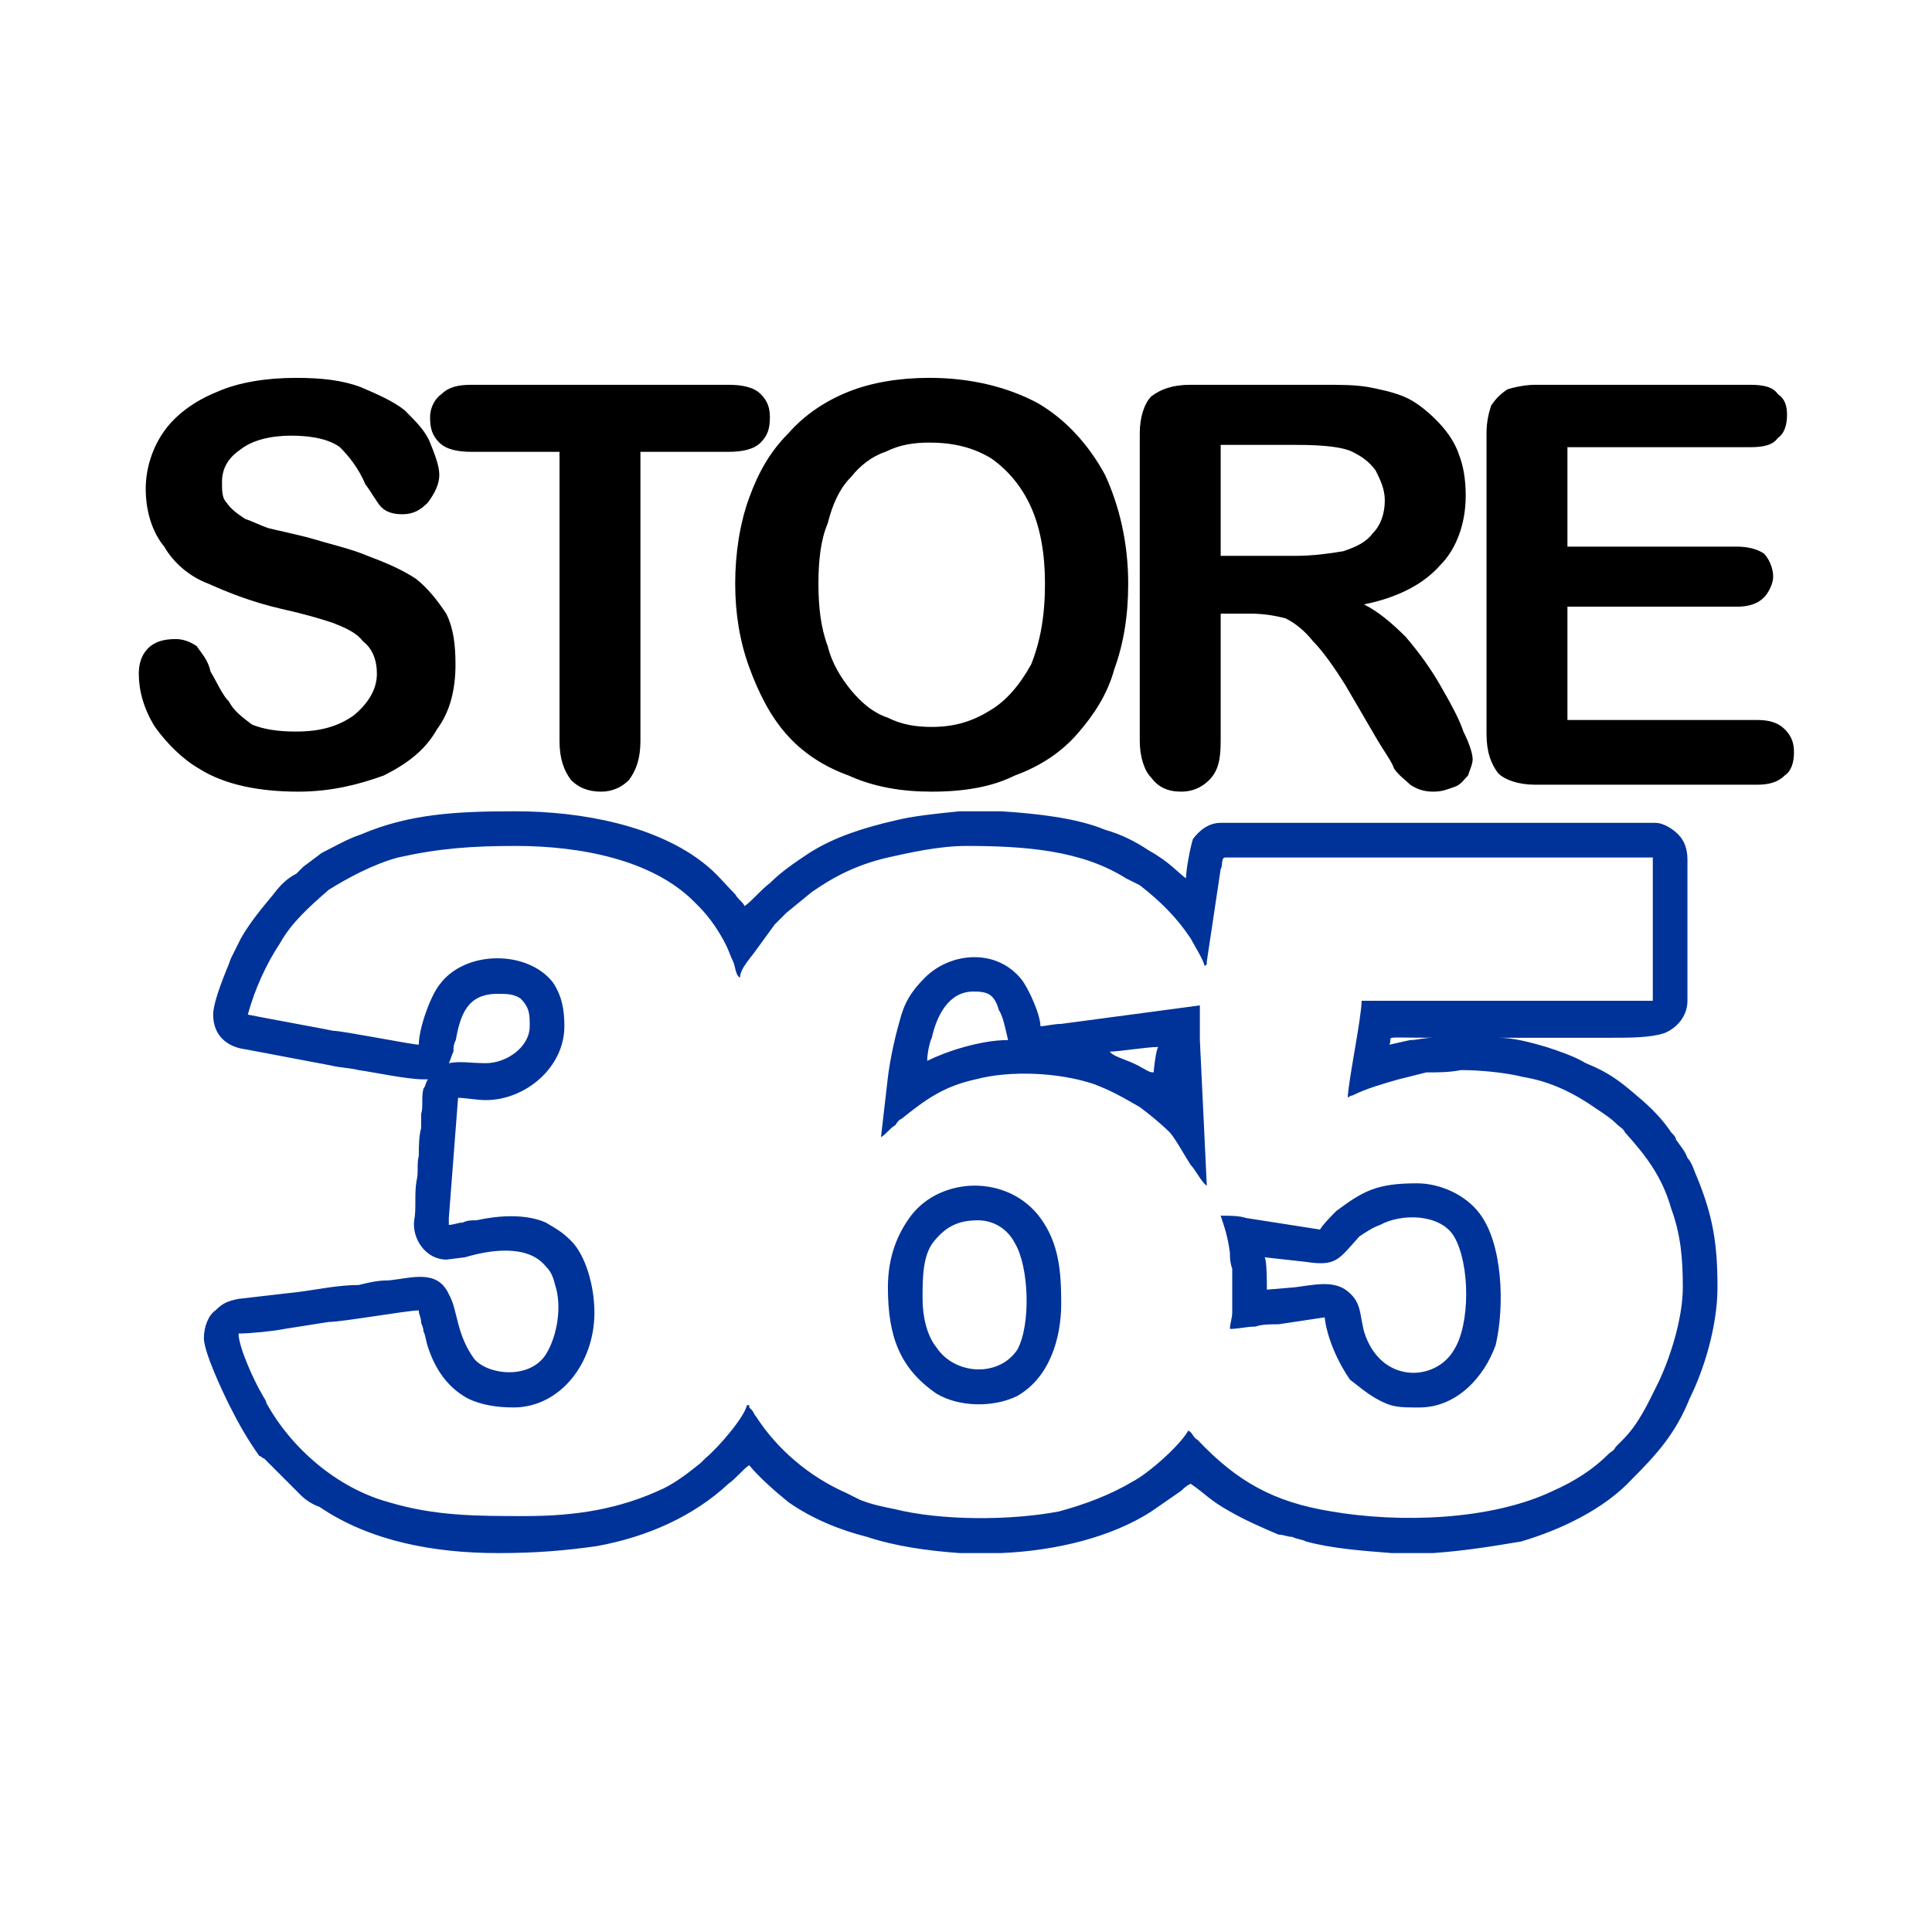
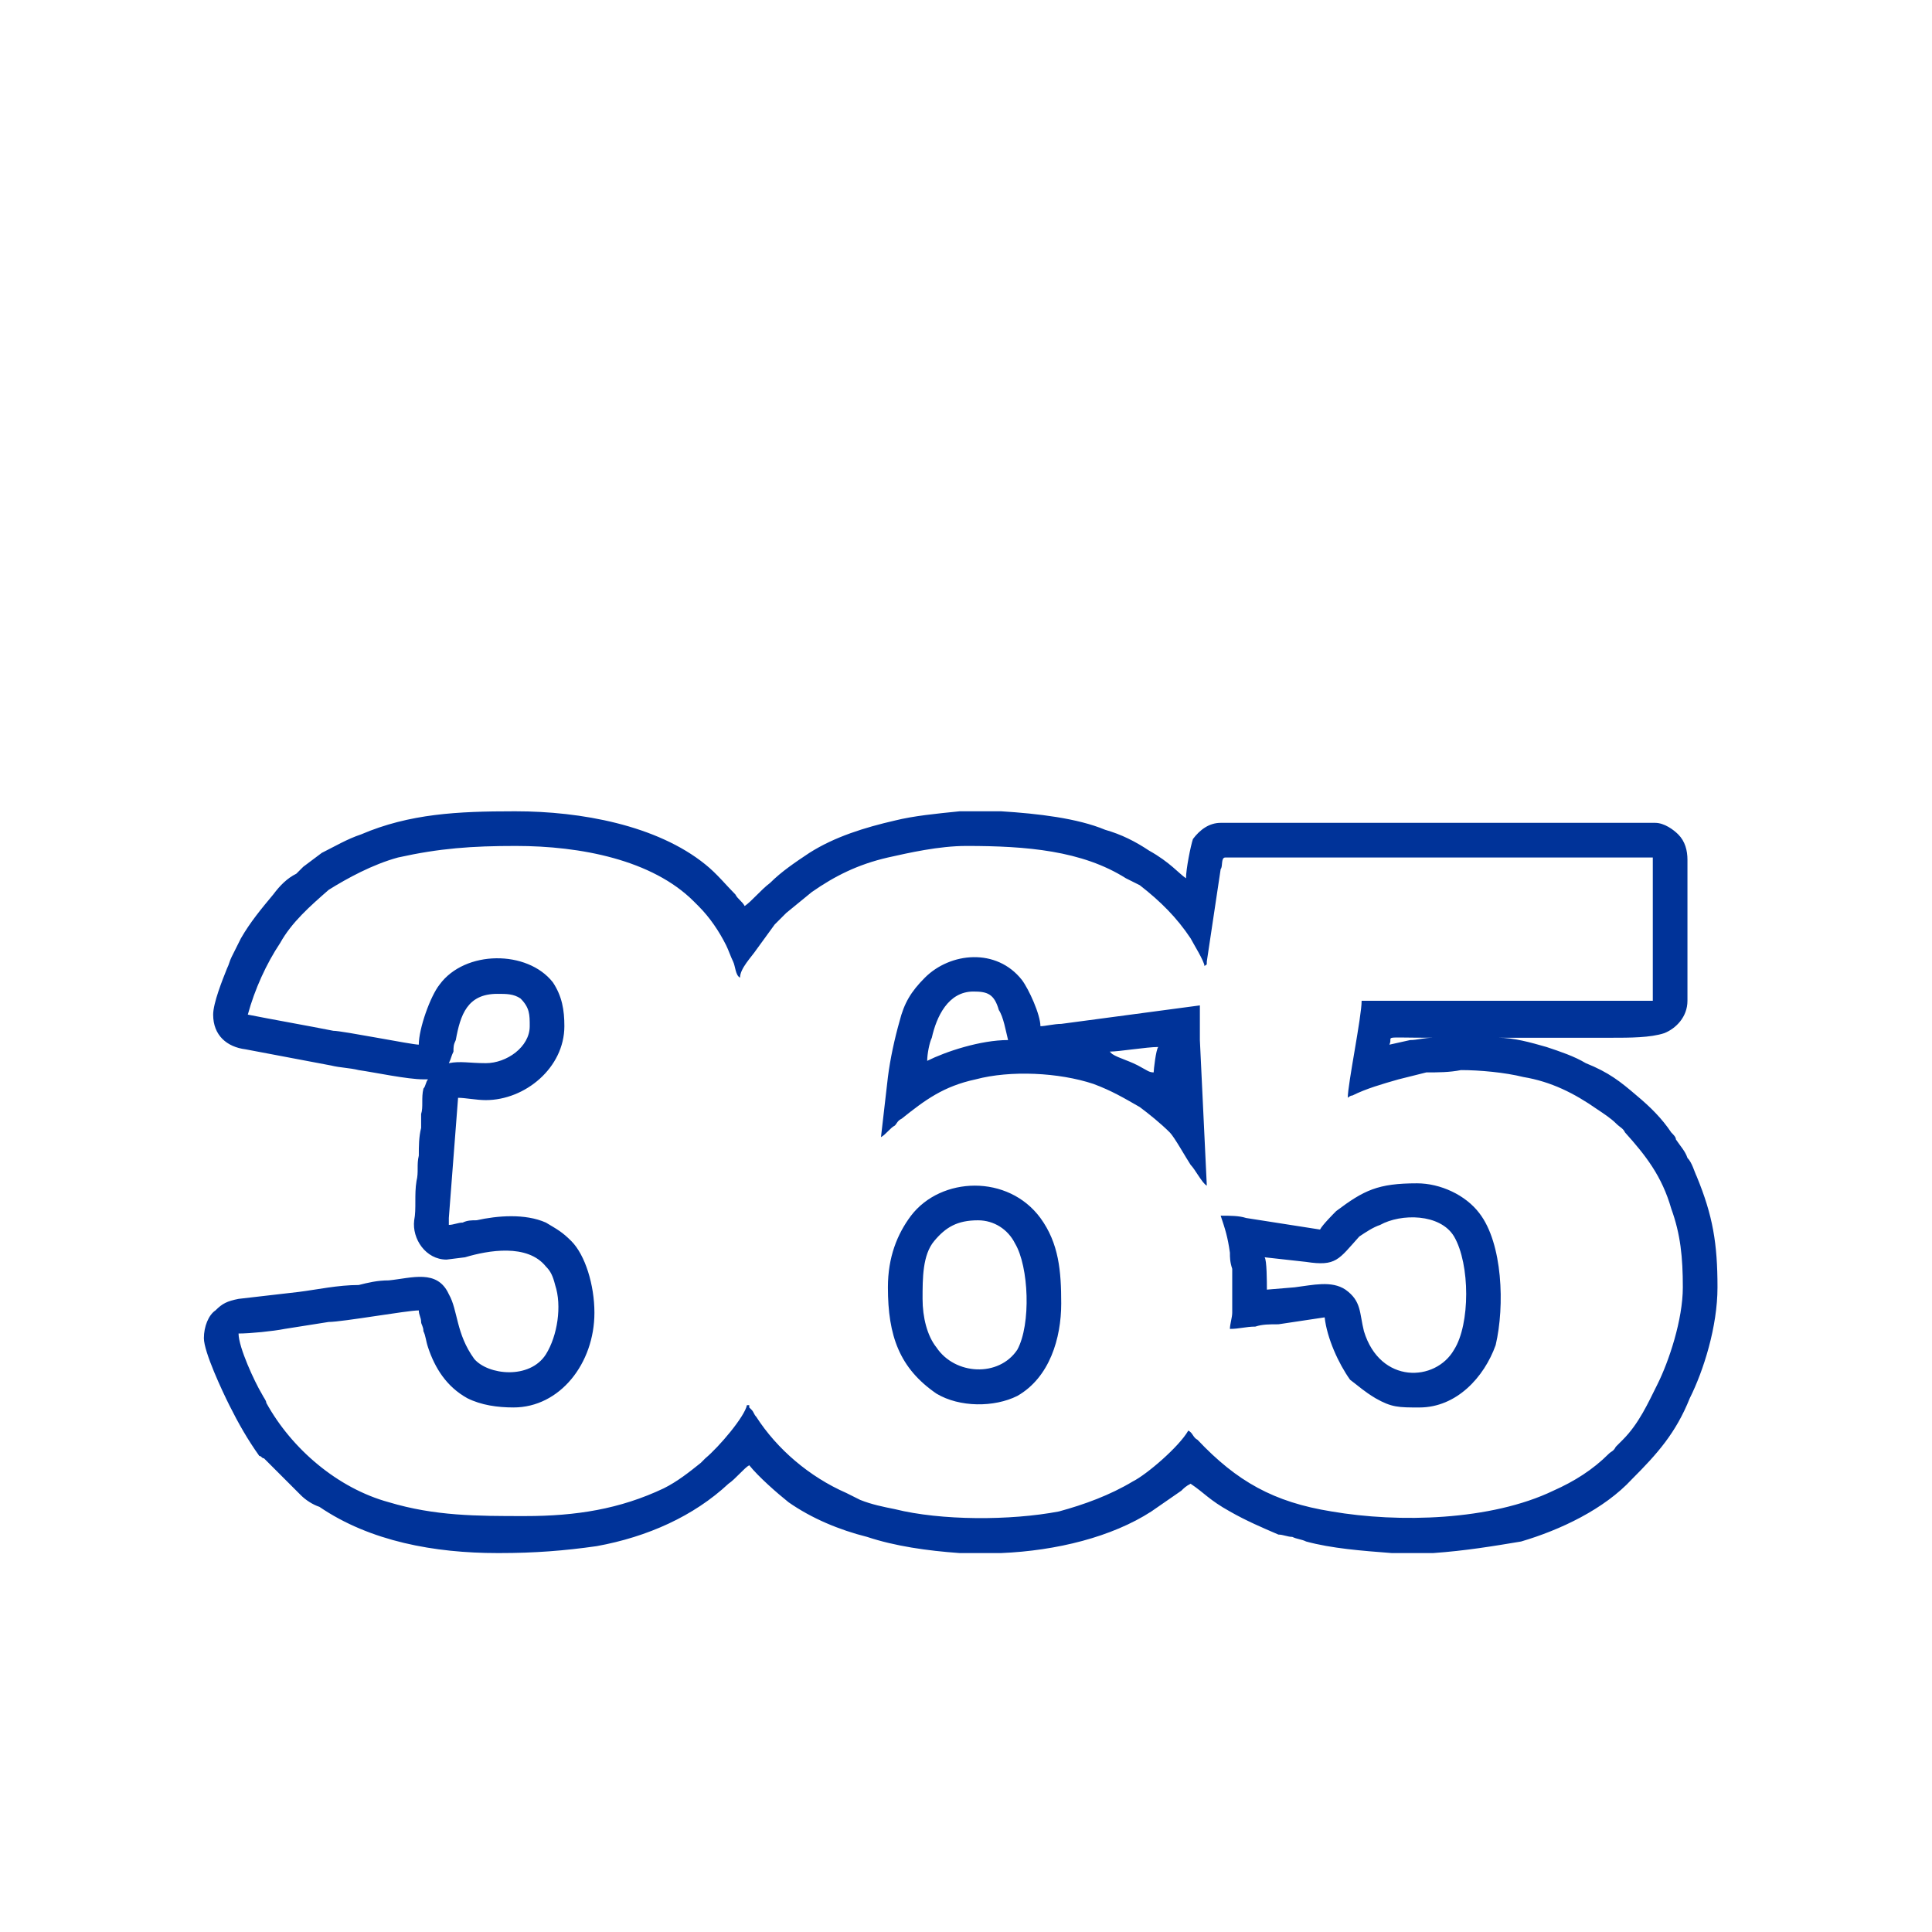
<svg xmlns="http://www.w3.org/2000/svg" xml:space="preserve" width="355.334mm" height="355.334mm" version="1.1" style="shape-rendering:geometricPrecision; text-rendering:geometricPrecision; image-rendering:optimizeQuality; fill-rule:evenodd; clip-rule:evenodd" viewBox="0 0 35519.15 35519.15">
  <defs>
    <style type="text/css">
   
    .fil2 {fill:none}
    .fil0 {fill:black}
    .fil1 {fill:#003399}
   
  </style>
  </defs>
  <g id="Vrstva_x0020_1">
-     <path class="fil0" d="M32174.21 8221.73l-3357.46 0 0 1827.51 3102.51 0c212.49,0 382.47,42.53 509.98,127.52 84.99,84.99 169.97,255.03 169.97,425 0,127.52 -84.99,297.48 -169.97,382.47 -127.51,127.52 -297.48,169.96 -509.98,169.96l-3102.51 0 0 2082.46 3484.98 0c212.49,0 382.47,42.53 509.98,169.97 127.52,127.52 169.97,255.03 169.97,425 0,169.96 -42.53,340.01 -169.97,425 -127.51,127.51 -297.48,169.96 -509.98,169.96l-4080.02 0c-297.48,0 -552.52,-84.98 -680.03,-212.49 -127.52,-169.97 -212.5,-382.47 -212.5,-722.48l0 -5524.99c0,-212.49 42.53,-382.47 84.99,-509.98 84.99,-127.52 169.96,-212.5 297.48,-297.49 127.52,-42.52 340.01,-84.98 509.99,-84.98l3952.5 0c255.03,0 425,42.53 509.99,169.96 127.51,84.99 169.96,212.5 169.96,382.47 0,169.97 -42.53,340.01 -169.96,425 -84.99,127.52 -255.04,169.97 -509.99,169.97l0.08 0.16zm-8330.01 -42.45l-1402.52 0 0 2040.01 1359.98 0c340.01,0 637.49,-42.53 892.53,-84.99 255.03,-84.99 425,-169.97 552.51,-340.01 127.52,-127.52 212.5,-340.01 212.5,-594.97 0,-212.49 -84.99,-382.47 -169.97,-552.51 -127.51,-169.97 -255.03,-255.04 -425,-340.01 -169.96,-84.99 -509.98,-127.52 -1019.96,-127.52l-0.08 0zm-850 3102.5l-552.52 0 0 2337.49c0,340.01 -42.53,552.52 -212.49,722.49 -127.52,127.51 -297.48,212.49 -509.99,212.49 -255.03,0 -425,-84.99 -552.51,-255.03 -127.52,-127.52 -212.5,-382.47 -212.5,-680.04l0 -5652.5c0,-297.48 84.99,-552.51 212.5,-680.03 169.96,-127.52 382.47,-212.49 722.48,-212.49l2422.48 0c340.01,0 594.96,0 850,42.53 212.49,42.52 424.99,84.98 637.49,169.96 212.49,84.99 425,255.04 594.96,425 169.97,169.97 340.02,382.47 425,637.49 84.99,212.5 127.52,467.53 127.52,765.02 0,509.98 -169.97,977.51 -467.53,1274.99 -297.48,340.02 -765.01,594.97 -1402.51,722.49 255.03,127.51 509.98,340.01 765.01,594.96 255.03,297.48 467.53,594.97 637.49,892.53 169.97,297.48 340.01,594.96 425,850 127.52,255.03 169.97,425 169.97,509.98 0,84.99 -42.53,169.97 -84.99,297.49 -84.99,84.99 -127.52,169.96 -255.03,212.49 -127.52,42.53 -212.5,84.99 -382.47,84.99 -169.97,0 -297.49,-42.53 -425,-127.52 -84.99,-84.98 -212.5,-169.96 -297.49,-297.48 -42.53,-127.52 -169.96,-297.48 -297.48,-509.99l-594.96 -1019.96c-212.5,-340.01 -425,-637.5 -594.97,-807.47 -169.96,-212.5 -340.01,-340.01 -509.99,-425 -169.96,-42.53 -382.47,-84.99 -637.49,-84.99l0 0.08zm-3782.54 -552.51c0,-552.52 -84.98,-1019.97 -255.03,-1402.52 -169.97,-382.47 -425,-680.03 -722.48,-892.53 -340.01,-212.49 -722.48,-297.48 -1147.48,-297.48 -297.49,0 -552.52,42.53 -807.47,169.97 -255.04,84.98 -467.53,255.03 -637.5,467.52 -212.49,212.5 -340.01,509.99 -425,850 -127.51,297.49 -169.96,680.04 -169.96,1105.04 0,424.99 42.53,807.47 169.96,1147.48 84.99,340.01 255.04,594.96 425,807.47 212.5,255.03 425,425 680.04,509.98 255.03,127.52 509.98,169.97 807.47,169.97 382.47,0 722.48,-84.99 1062.49,-297.48 297.48,-169.97 552.52,-467.53 765.01,-850 169.97,-425 255.03,-892.53 255.03,-1487.49l-0.08 0.08zm-2124.99 -3782.54c765.01,0 1444.96,169.97 1997.48,467.53 509.98,297.48 934.97,765.01 1232.47,1317.53 255.03,552.51 425,1232.46 425,1997.48 0,594.96 -84.99,1105.03 -255.04,1572.48 -127.51,467.52 -382.47,850 -680.03,1190.01 -297.48,340.01 -680.03,594.96 -1147.48,765.01 -425,212.49 -934.98,297.48 -1530.03,297.48 -552.52,0 -1062.5,-84.99 -1530.04,-297.48 -467.52,-169.97 -849.99,-425 -1147.48,-765.01 -297.48,-340.01 -509.98,-765.01 -680.03,-1232.47 -169.97,-467.53 -255.03,-977.52 -255.03,-1530.03 0,-552.52 84.98,-1105.04 255.03,-1572.49 169.97,-467.52 382.47,-849.99 722.48,-1190.01 297.48,-340.01 680.03,-594.96 1105.03,-765.01 425,-169.96 934.98,-255.03 1487.5,-255.03l0.16 0zm-3697.48 1360.06l-1615.01 0 0 5312.48c0,340.01 -84.99,552.52 -212.5,722.49 -127.51,127.51 -297.48,212.49 -509.98,212.49 -255.04,0 -425,-84.99 -552.52,-212.49 -127.52,-169.97 -212.49,-382.48 -212.49,-722.49l0 -5312.48 -1615.01 0c-255.04,0 -467.53,-42.53 -594.97,-169.97 -127.51,-127.52 -169.96,-255.03 -169.96,-467.53 0,-169.96 84.98,-340.01 212.49,-425 127.52,-127.51 297.48,-169.96 552.52,-169.96l4717.52 0c255.03,0 467.53,42.53 594.96,169.96 127.52,127.52 169.97,255.04 169.97,425 0,212.5 -42.53,340.01 -169.97,467.53 -127.51,127.52 -340.01,169.97 -594.96,169.97l-0.08 0zm-5015.01 3909.97c0,425 -84.98,850 -340.01,1190.01 -212.49,382.47 -552.51,637.49 -977.51,850 -467.53,169.96 -977.52,297.48 -1572.48,297.48 -722.49,0 -1359.98,-127.52 -1827.52,-425 -297.48,-169.97 -594.96,-467.53 -807.47,-765.01 -212.49,-340.01 -297.48,-680.03 -297.48,-977.52 0,-169.96 42.53,-340.01 169.97,-467.52 127.51,-127.52 297.48,-169.97 509.98,-169.97 127.52,0 255.04,42.53 382.47,127.52 84.99,127.51 212.5,255.03 255.04,467.53 127.51,212.49 212.49,424.99 340.01,552.51 84.99,169.97 255.03,297.48 425,425 212.49,84.99 467.53,127.52 807.47,127.52 425,0 765.01,-84.99 1062.49,-297.48 255.03,-212.5 425,-467.53 425,-765.02 0,-255.03 -84.99,-467.52 -255.03,-594.96 -127.52,-169.97 -340.01,-255.03 -552.52,-340.01 -255.03,-84.99 -552.52,-169.97 -934.98,-255.04 -552.51,-127.51 -977.51,-297.48 -1359.97,-467.52 -340.01,-127.52 -637.5,-382.47 -807.47,-680.04 -212.5,-255.03 -340.01,-637.49 -340.01,-1062.49 0,-382.47 127.51,-765.01 340.01,-1062.49 212.49,-297.49 552.51,-552.52 977.51,-722.49 382.47,-169.96 892.53,-255.03 1444.97,-255.03 467.53,0 850,42.53 1190.01,169.97 297.48,127.51 594.96,255.03 807.47,425 212.49,212.49 382.47,382.47 467.53,594.96 84.98,212.49 169.96,425 169.96,594.97 0,169.96 -84.99,340.01 -212.49,509.98 -127.52,127.52 -255.04,212.5 -467.53,212.5 -169.97,0 -297.48,-42.53 -382.47,-127.52 -84.99,-84.99 -169.97,-255.03 -297.48,-425 -127.52,-297.48 -297.49,-509.99 -467.53,-680.03 -169.97,-127.52 -467.53,-212.5 -892.53,-212.5 -382.47,0 -722.48,84.99 -934.98,255.04 -255.03,169.96 -340.01,382.47 -340.01,594.96 0,169.97 0,297.48 84.99,382.47 84.99,127.52 212.49,212.5 340.01,297.48 127.52,42.53 297.48,127.52 425,169.97 169.97,42.53 382.47,84.99 722.48,169.97 425,127.51 807.47,212.49 1105.03,340.01 340.02,127.51 637.5,255.03 892.53,425 212.5,169.96 382.47,382.47 552.52,637.49 127.52,255.03 169.96,552.52 169.96,934.98l0.08 0.32z" />
    <path class="fil1" d="M16323.9 23666.98c0,892.19 212.42,1486.93 892.19,1954.29 424.84,254.94 1062.1,254.94 1486.94,42.52 594.74,-339.89 807.16,-1062.1 807.16,-1699.36 0,-594.74 -42.51,-1104.62 -382.33,-1571.89 -594.74,-807.16 -1826.82,-764.72 -2379.13,-42.51 -254.93,339.88 -424.84,764.72 -424.84,1317.03l0 -0.08zm637.26 212.41c0,-382.32 0,-807.16 212.41,-1062.09 212.42,-254.94 424.84,-382.32 807.17,-382.32 297.37,0 552.3,169.9 679.77,424.83 254.94,424.84 297.37,1486.94 42.52,1954.3 -339.89,509.79 -1147.05,467.35 -1486.94,-42.52 -169.9,-212.41 -254.93,-552.3 -254.93,-892.19zm7307.28 -1274.51l-1359.46 -212.42c-127.47,-42.51 -297.37,-42.51 -467.35,-42.51 84.96,254.94 127.47,382.33 169.9,679.78 0,84.95 0,169.9 42.51,297.37 0,84.95 0,679.77 0,807.16 0,84.96 -42.51,212.42 -42.51,297.37 169.9,0 297.37,-42.51 467.35,-42.51 127.47,-42.51 254.94,-42.51 424.84,-42.51l849.68 -127.47c42.51,382.32 254.94,849.67 467.35,1147.04 169.9,127.47 254.94,212.42 467.35,339.89 297.37,169.9 424.84,169.9 807.17,169.9 679.77,0 1189.56,-552.31 1401.98,-1147.05 169.9,-722.21 127.47,-1869.26 -297.37,-2421.56 -254.93,-339.89 -722.21,-552.31 -1147.04,-552.31 -722.21,0 -977.15,127.47 -1486.94,509.79 -42.51,42.52 -254.93,254.94 -297.37,339.89l-0.08 0.16zm-1019.66 509.87l764.73 84.96c552.3,84.95 594.74,-42.51 977.14,-467.35 127.47,-84.96 254.94,-169.91 382.33,-212.42 382.32,-212.41 1104.61,-212.41 1359.46,212.42 297.37,509.79 297.37,1614.4 0,2081.67 -339.88,594.74 -1359.46,637.25 -1656.84,-339.89 -84.96,-339.88 -42.51,-552.3 -339.88,-764.72 -254.94,-169.9 -594.74,-84.95 -934.63,-42.51l-509.79 42.51c0,-127.47 0,-552.31 -42.52,-594.74l0 0.08zm-7052.26 -2209.22c84.95,-42.51 169.9,-169.9 254.93,-212.41 42.52,-42.52 42.52,-84.96 127.47,-127.47 424.84,-339.88 764.72,-594.74 1359.46,-722.21 637.26,-169.9 1529.46,-127.47 2166.71,84.96 339.88,127.46 552.31,254.93 849.68,424.83 169.9,127.47 382.32,297.37 552.31,467.36 84.95,84.95 297.37,467.35 382.32,594.74 84.96,84.95 212.42,339.88 297.37,382.32l-127.47 -2676.5c0,-84.95 0,-84.95 0,-212.41 0,-42.52 0,-127.47 0,-212.42 0,-84.95 0,-127.47 0,-212.41l-2549.03 339.88c-127.47,0 -297.37,42.51 -382.33,42.51 0,-212.41 -212.41,-679.77 -339.88,-849.67 -467.35,-594.74 -1317.03,-509.8 -1784.3,-42.52 -254.94,254.94 -382.33,467.35 -467.35,807.17 -84.96,297.37 -169.9,679.77 -212.42,1019.58l-127.46 1104.61 0 0.08zm849.67 -1401.98c0,-127.47 42.52,-339.89 84.96,-424.84 84.95,-382.33 297.37,-849.68 764.72,-849.68 254.94,0 382.33,42.51 467.35,339.88 84.96,127.47 127.47,382.33 169.9,552.31 -509.79,0 -1147.04,212.42 -1486.93,382.33zm4163.44 212.41c-84.96,0 -127.47,-42.51 -212.42,-84.95 -212.41,-127.47 -424.84,-169.91 -552.31,-254.94l-42.51 -42.51c169.9,0 679.78,-84.96 892.19,-84.96 -42.51,42.51 -84.95,424.84 -84.95,467.35zm-16653.74 -1062.09c127.47,-467.35 339.89,-934.62 594.75,-1317.03 212.41,-382.33 552.3,-679.78 892.19,-977.15 339.88,-212.41 807.16,-467.35 1274.51,-594.74 764.72,-169.9 1359.46,-212.41 2166.71,-212.41 1189.56,0 2506.51,254.94 3271.24,1019.58 42.51,42.51 42.51,42.51 84.96,84.95 212.41,212.42 382.32,467.36 509.79,722.21 42.52,84.96 84.96,212.42 127.47,297.37 42.51,84.96 42.51,254.94 127.47,297.37 0,-169.9 212.41,-382.32 297.37,-509.79l339.88 -467.35c42.52,-42.52 169.9,-169.91 212.42,-212.42l467.35 -382.32c424.84,-297.37 849.68,-509.8 1401.98,-637.26 382.33,-84.95 934.63,-212.41 1444.42,-212.41 1104.62,0 2124.2,84.95 2931.35,594.74 84.96,42.51 169.9,84.95 254.94,127.47 382.32,297.37 679.77,594.74 934.62,977.14 42.52,84.96 254.94,424.84 254.94,509.8 42.51,-42.51 42.51,0 42.51,-84.96l254.94 -1699.35c42.51,-42.52 0,-212.42 84.96,-212.42l7859.51 0 0 2633.98 -5352.99 0c0,297.37 -254.94,1529.46 -254.94,1784.3 0,0 42.51,-42.51 84.95,-42.51 254.94,-127.47 552.31,-212.41 849.68,-297.37 169.9,-42.51 339.89,-84.96 509.8,-127.47 212.41,0 424.84,0 637.25,-42.51 339.88,0 807.16,42.51 1147.05,127.47 509.79,84.95 934.62,297.37 1359.46,594.74 127.47,84.95 254.94,169.9 339.88,254.93 84.96,84.96 127.47,84.96 169.9,169.91 382.33,424.83 679.78,807.16 849.68,1401.98 169.9,467.35 212.42,892.19 212.42,1444.42 0,594.74 -254.94,1359.46 -467.36,1784.3 -169.9,339.88 -339.88,722.21 -637.25,1019.58 -42.51,42.51 -84.95,84.96 -127.47,127.47 -42.51,84.95 -84.95,84.95 -127.47,127.47 -297.37,297.37 -637.25,509.79 -1019.57,679.77 -1147.05,552.31 -2846.41,594.74 -4078.48,382.33 -1062.09,-169.9 -1741.87,-552.31 -2464.08,-1317.03 -84.96,-42.51 -84.96,-127.47 -169.9,-169.9 -169.9,297.37 -764.72,807.16 -1019.58,934.62 -424.84,254.94 -892.19,424.84 -1359.46,552.31 -892.19,169.9 -2166.71,169.9 -3016.39,-42.51 -212.41,-42.52 -424.84,-84.96 -637.25,-169.91 -84.96,-42.51 -169.9,-84.95 -254.94,-127.46 -679.77,-297.37 -1274.51,-807.17 -1656.84,-1401.99 -42.51,-42.51 -42.51,-84.95 -84.96,-127.47 0,0 -42.51,-42.51 -42.51,-42.51 0,0 0,0 0,-42.51 -42.51,0 -42.51,0 -42.51,0 0,0 0,0 0,0 -42.51,212.41 -509.8,764.72 -764.72,977.14 -42.52,42.52 -42.52,42.52 -84.96,84.96 -212.41,169.9 -424.84,339.88 -679.78,467.35 -807.16,382.33 -1614.4,509.79 -2549.03,509.79 -892.19,0 -1656.84,0 -2506.51,-254.93 -934.62,-254.94 -1784.3,-977.15 -2251.66,-1826.83 0,-42.51 -42.52,-84.95 -84.96,-169.9 -127.47,-212.41 -424.84,-849.68 -424.84,-1104.61 212.42,0 637.26,-42.52 849.68,-84.96 254.94,-42.51 552.31,-84.95 807.17,-127.47 254.93,0 1444.41,-212.41 1656.84,-212.41 0,84.95 42.51,127.47 42.51,212.41 0,42.52 42.51,84.96 42.51,169.9 42.52,84.96 42.52,169.91 84.96,297.37 127.47,382.33 339.88,722.21 722.21,934.63 254.94,127.47 552.31,169.9 849.68,169.9 849.67,0 1486.93,-807.17 1486.93,-1741.87 0,-509.79 -169.9,-1062.09 -424.84,-1317.03 -169.9,-169.9 -254.94,-212.41 -467.35,-339.88 -382.33,-169.9 -892.19,-127.47 -1274.52,-42.51 -84.96,0 -169.9,0 -254.94,42.51 -84.95,0 -169.9,42.51 -254.93,42.51 0,-84.95 0,-84.95 0,-127.47l169.9 -2209.14c127.47,0 339.88,42.52 509.79,42.52 722.21,0 1444.42,-594.75 1444.42,-1359.47 0,-297.37 -42.51,-552.3 -212.41,-807.16 -467.36,-594.74 -1614.4,-594.74 -2081.68,42.51 -169.9,212.42 -382.32,807.17 -382.32,1104.62 -127.47,0 -1401.99,-254.94 -1571.89,-254.94 -424.84,-84.96 -1147.05,-212.42 -1571.89,-297.37l0.24 0.4zm4375.85 892.19c-297.37,0 -467.35,-42.51 -679.77,0 42.51,-84.96 42.51,-127.47 84.95,-212.41 0,-84.96 0,-127.47 42.51,-212.42 84.96,-467.35 212.42,-849.68 764.73,-849.68 169.9,0 297.37,0 424.84,84.96 169.9,169.9 169.9,297.37 169.9,509.79 0,382.33 -424.84,679.78 -807.17,679.78zm8709.18 -4630.7l764.73 0c679.77,42.51 1401.98,127.46 1911.77,339.88 297.37,84.95 552.3,212.41 807.16,382.32 382.33,212.42 552.31,424.84 679.78,509.8 0,-169.9 84.95,-594.74 127.47,-722.21 127.46,-169.9 297.37,-297.37 509.79,-297.37l7986.97 0c169.9,0 339.89,127.47 424.84,212.41 127.47,127.47 169.9,297.37 169.9,467.36l0 2591.54c0,297.37 -212.41,509.8 -424.84,594.74 -254.93,84.96 -637.25,84.96 -977.14,84.96 -679.78,0 -1359.46,0 -2081.67,0l0 0c297.37,0 594.74,84.95 892.19,169.9 254.93,84.96 509.79,169.9 722.21,297.37 424.83,169.9 637.25,339.88 934.62,594.74 254.94,212.41 467.35,424.84 637.25,679.78 42.52,42.51 84.96,84.95 84.96,127.47 84.95,127.46 169.9,212.41 212.41,339.88 84.96,84.95 127.47,254.94 169.9,339.88 297.37,722.21 382.33,1232 382.33,2039.24 0,722.21 -254.94,1529.45 -509.79,2039.24 -254.94,637.25 -594.74,1019.58 -1062.1,1486.93 -509.79,552.31 -1317.03,934.62 -2039.24,1147.05 -509.79,84.95 -1019.57,169.9 -1614.39,212.41l-764.73 0c-552.3,-42.51 -1104.61,-84.95 -1571.88,-212.41 -84.96,-42.52 -169.91,-42.52 -254.94,-84.96 -84.96,0 -169.9,-42.51 -254.94,-42.51 -297.37,-127.47 -594.74,-254.94 -892.19,-424.84 -382.32,-212.41 -467.35,-339.88 -722.21,-509.8 -84.95,42.52 -127.47,84.96 -169.9,127.47l-552.31 382.33c-722.21,467.35 -1741.87,722.21 -2761.44,764.72l-764.73 0c-594.74,-42.51 -1189.56,-127.47 -1699.35,-297.37 -509.8,-127.47 -1019.58,-339.88 -1444.42,-637.25 -212.41,-169.9 -552.31,-467.35 -722.21,-679.78 -84.95,42.51 -254.94,254.94 -382.32,339.88 -637.26,594.75 -1486.94,977.15 -2421.57,1147.05 -594.74,84.96 -1147.05,127.47 -1784.3,127.47l0 0 -42.51 0c-1147.05,0 -2336.61,-212.41 -3271.25,-849.68 -127.46,-42.51 -254.93,-127.46 -339.88,-212.41l-679.77 -679.78c-42.52,0 -42.52,-42.51 -84.96,-42.51 -212.42,-297.37 -382.33,-594.74 -552.31,-934.62 -127.47,-254.94 -467.35,-977.15 -467.35,-1232.01 0,-212.41 84.96,-424.84 212.41,-509.79 127.47,-127.47 212.42,-169.9 424.84,-212.42 382.33,-42.51 722.21,-84.95 1104.62,-127.46 339.88,-42.52 722.21,-127.47 1104.61,-127.47 169.9,-42.52 339.89,-84.96 552.31,-84.96 424.84,-42.51 892.19,-212.41 1104.62,254.94 169.9,297.37 127.46,722.21 467.35,1189.56 254.94,297.37 1019.58,382.33 1317.03,-84.96 212.41,-339.88 297.37,-892.19 169.9,-1274.51 -42.51,-169.9 -84.96,-254.94 -169.9,-339.89 -339.89,-424.84 -1062.09,-297.37 -1486.93,-169.9l-339.89 42.52c-382.32,0 -637.25,-382.33 -594.74,-722.21 42.52,-212.42 0,-467.36 42.52,-722.21 42.51,-169.9 0,-297.37 42.51,-467.35 0,-169.91 0,-339.89 42.51,-509.8 0,-84.95 0,-169.9 0,-254.94 42.51,-127.47 0,-297.37 42.51,-467.35 42.52,-42.51 42.52,-127.47 84.96,-169.9 -42.51,0 -42.51,0 -84.96,0 -297.37,0 -892.19,-127.47 -1189.56,-169.9 -169.9,-42.51 -339.88,-42.51 -509.79,-84.96l-1571.89 -297.37c-339.88,-42.51 -594.74,-254.93 -594.74,-637.25 0,-212.41 169.9,-637.25 254.94,-849.68 42.51,-84.95 42.51,-127.47 84.96,-212.41l169.9 -339.89c169.9,-297.37 382.32,-552.3 594.74,-807.16 127.47,-169.9 254.93,-297.37 424.84,-382.33 42.51,-42.51 84.95,-84.95 127.46,-127.47l339.89 -254.93c254.93,-127.47 467.35,-254.94 722.21,-339.89 892.19,-382.32 1784.3,-424.83 2803.96,-424.83l42.51 0c1189.56,0 2591.55,254.93 3483.66,977.14 212.41,169.9 382.32,382.33 552.3,552.31 42.52,84.96 127.47,127.47 169.91,212.41 127.46,-84.95 297.37,-297.37 467.35,-424.84 212.41,-212.41 467.35,-382.32 722.21,-552.3 467.35,-297.37 1019.58,-467.35 1571.88,-594.74 339.89,-84.96 764.73,-127.47 1189.56,-169.9l-0.24 -0.24zm7902.03 4290.82c84.96,-169.9 -212.41,-127.47 807.17,-127.47l0 0c-169.91,0 -297.37,42.51 -424.84,42.51l-382.33 84.96z" />
    <rect class="fil2" width="35519.15" height="35519.15" />
  </g>
</svg>